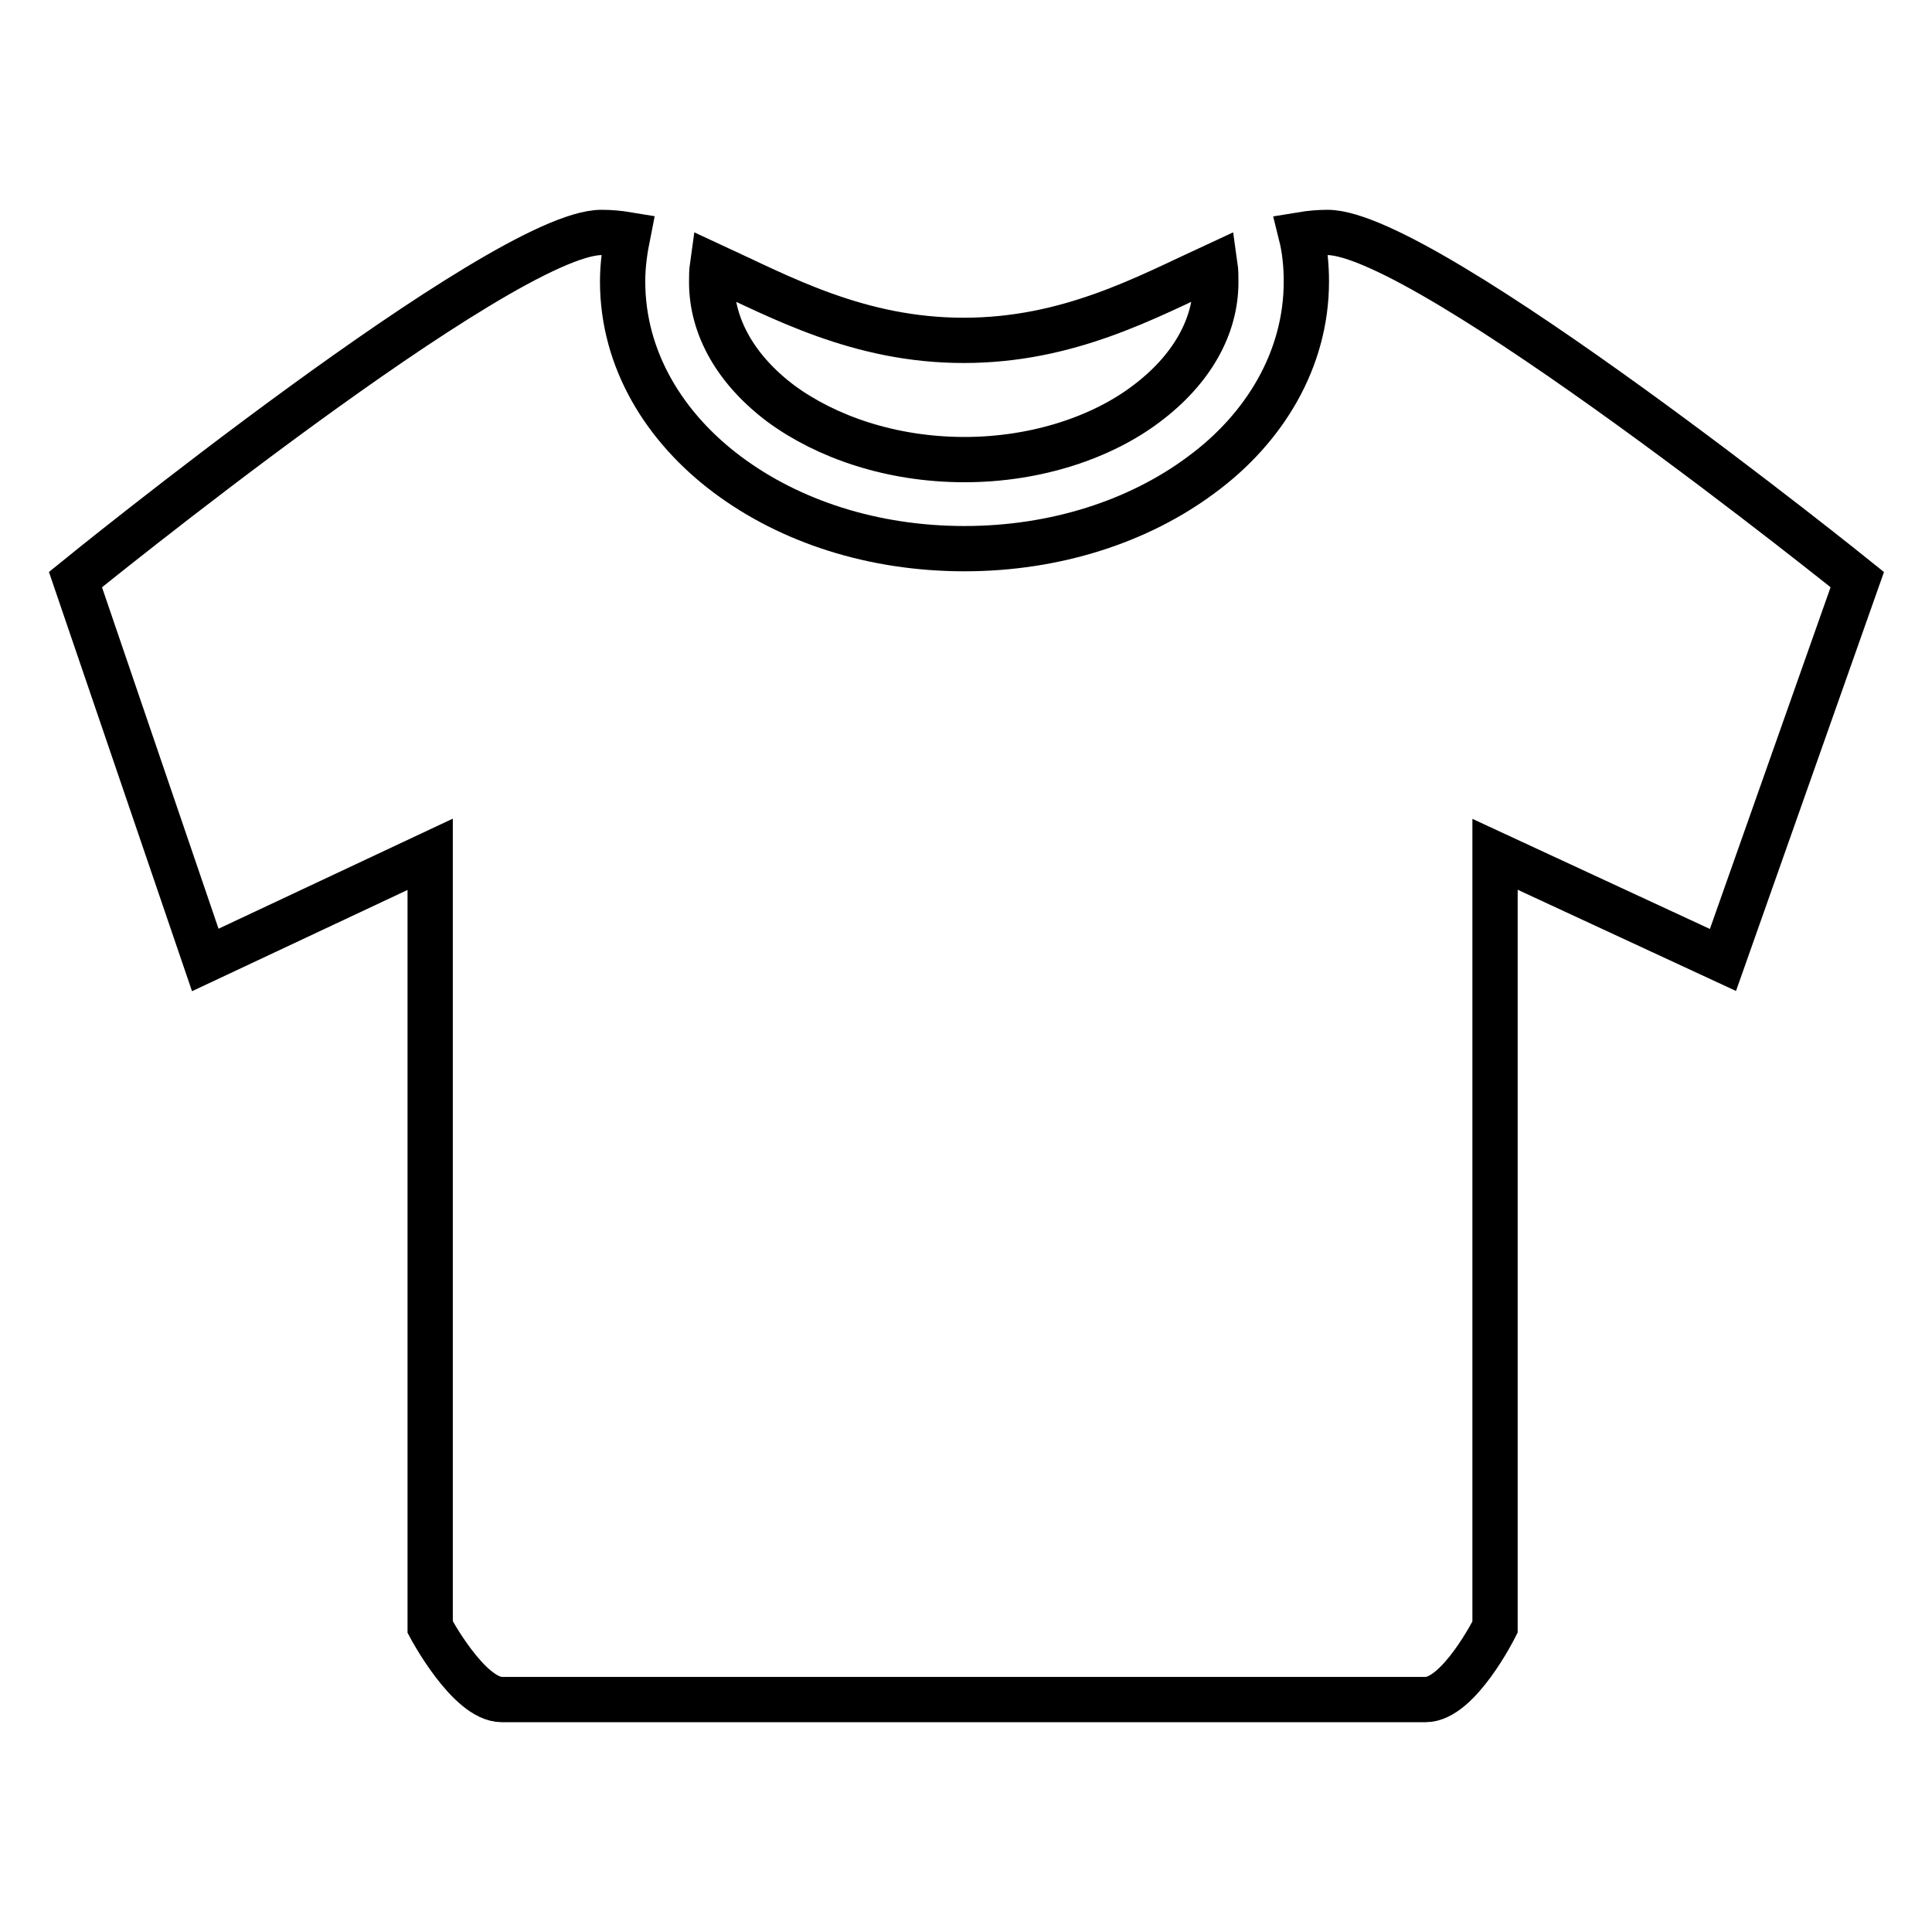
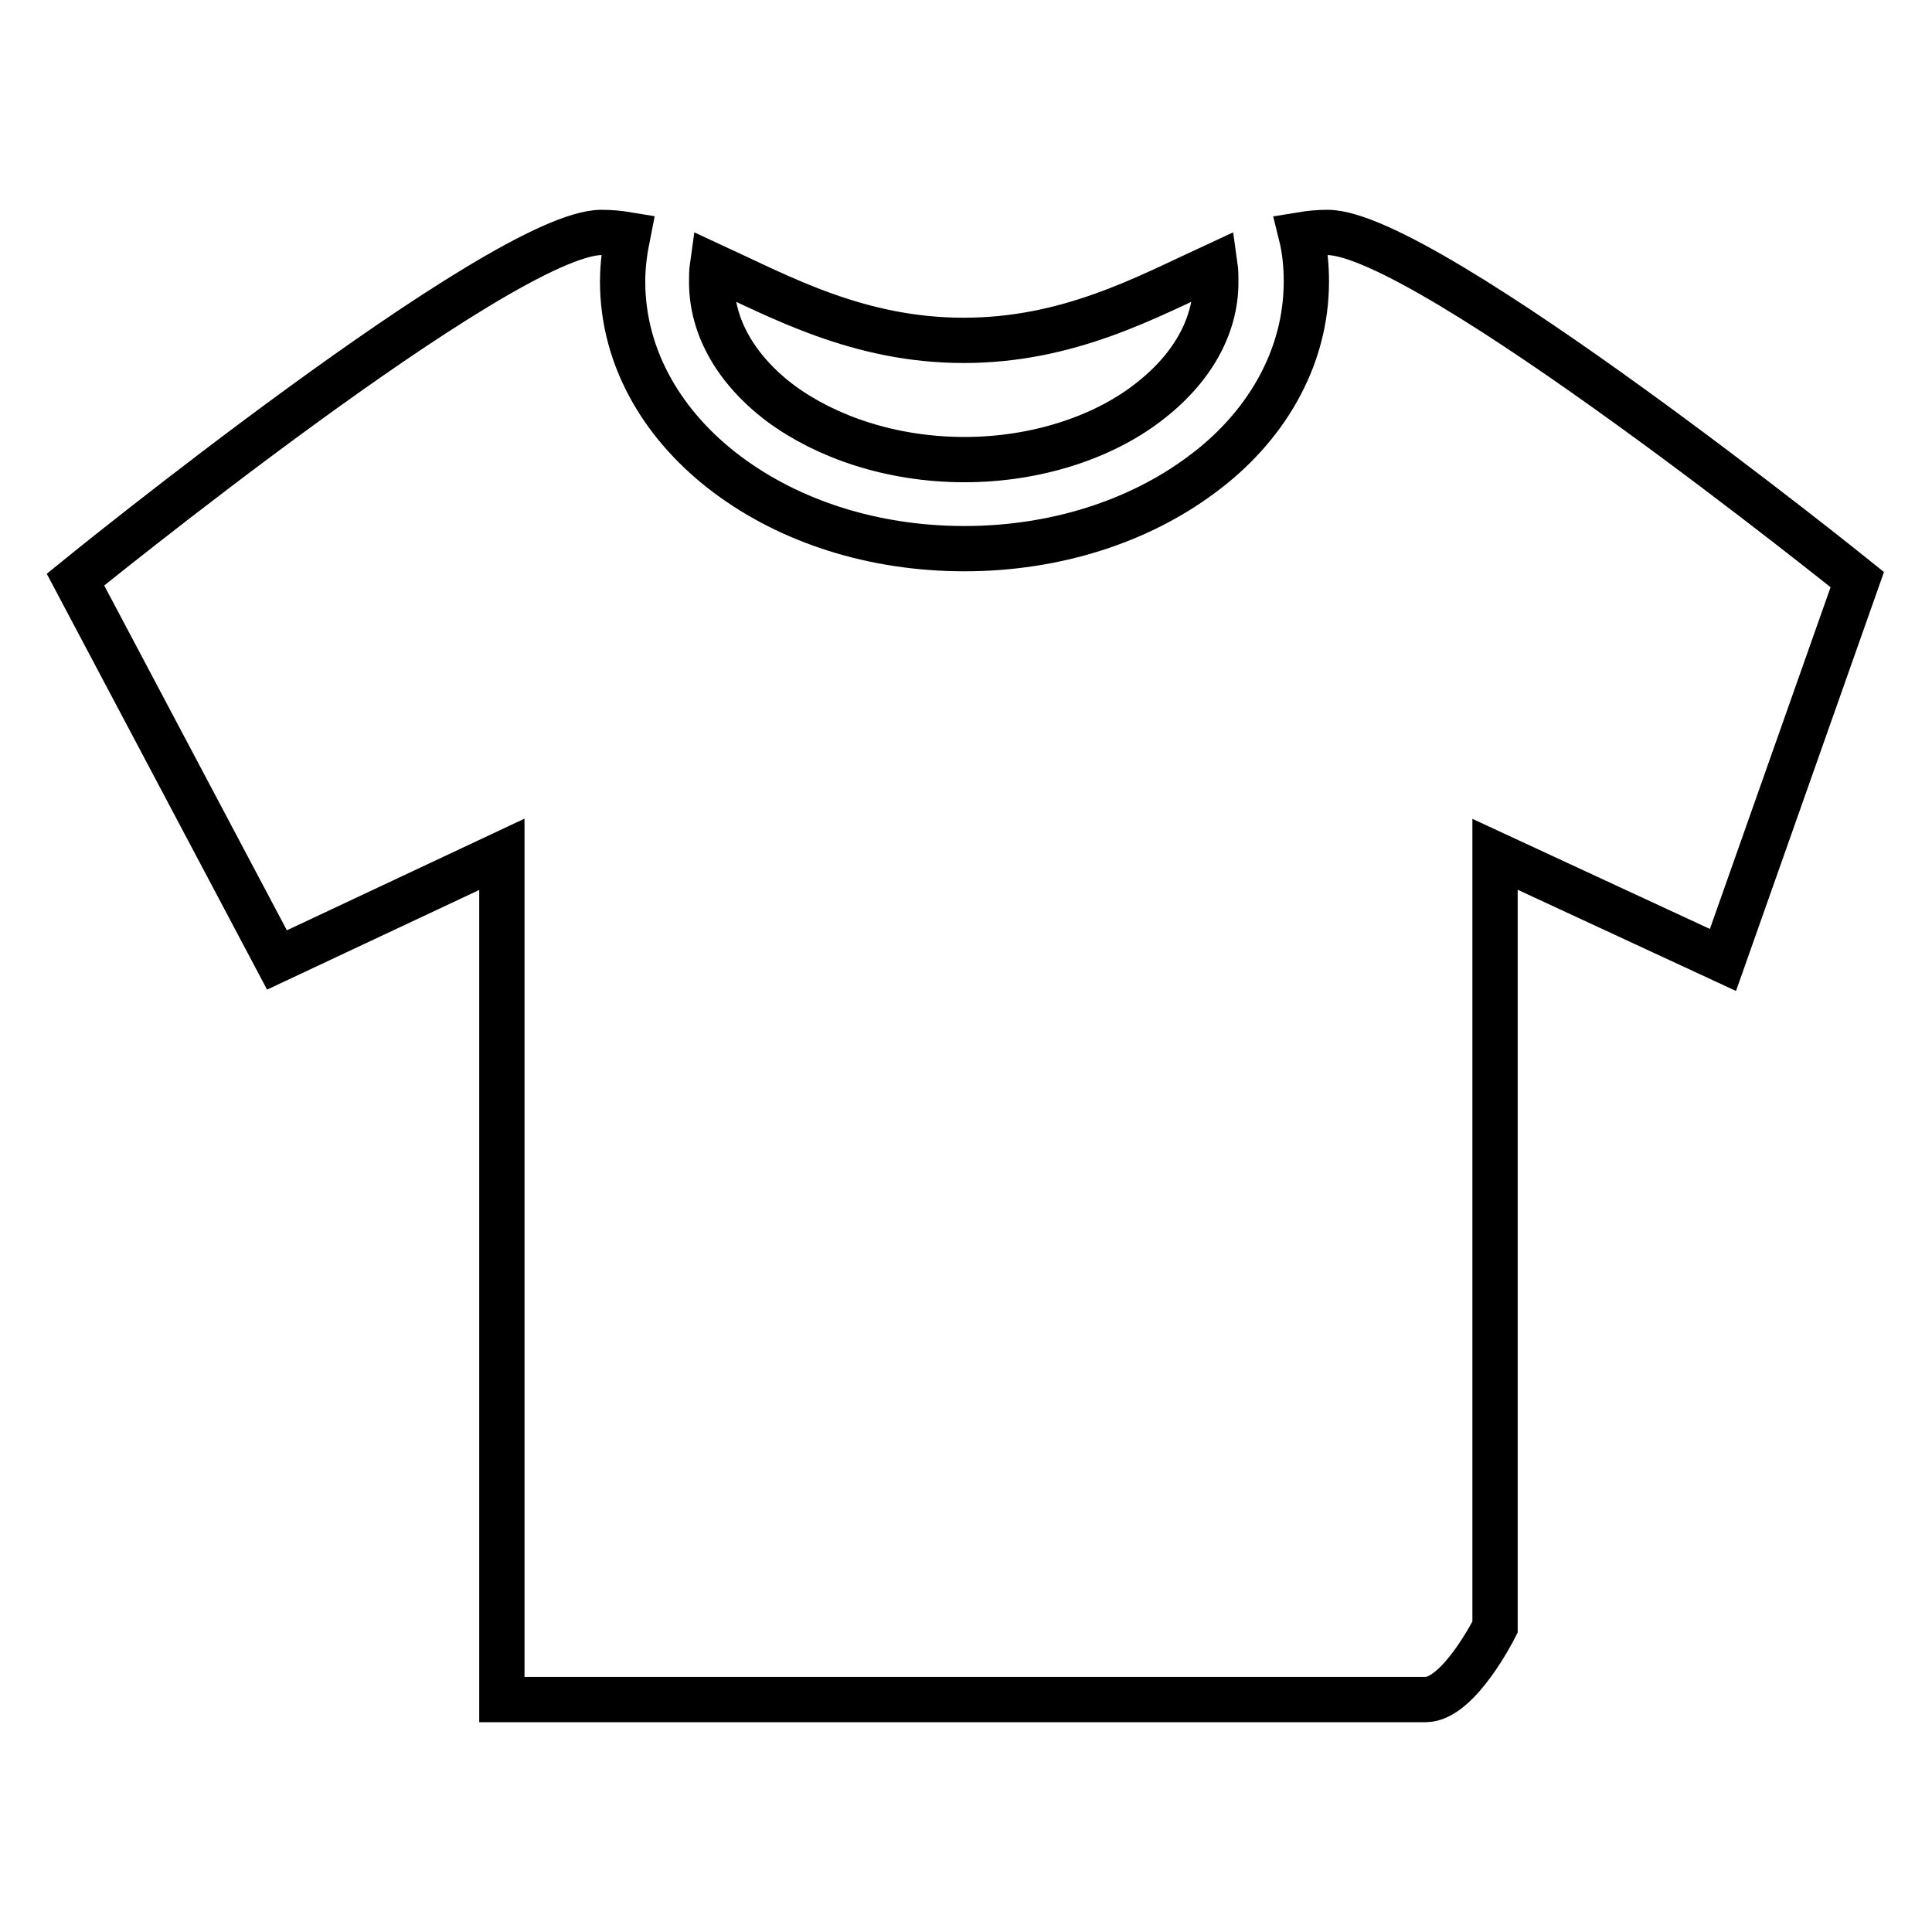
<svg xmlns="http://www.w3.org/2000/svg" version="1.1" x="0px" y="0px" viewBox="0 0 256 256" enable-background="new 0 0 256 256" xml:space="preserve">
  <g>
    <g>
-       <path stroke-width="6" fill-opacity="0" stroke="#000000" d="M228.3,127.2l-30.2-14v102.4c0,0-4.8,9.6-9.2,9.6c-4.4,0-61.2,0-61.2,0s-56.8,0-61.2,0c-4.4,0-9.5-9.6-9.5-9.6V113.2l-29.8,14L10,76.8c0,0,56.6-46,69.7-46c1.2,0,2.3,0.1,3.5,0.3c-0.4,2-0.7,4-0.7,6.2c0,10.4,5.6,19.4,13.9,25.6c8.3,6.2,19.3,9.8,31.4,9.8c12,0,23.1-3.6,31.4-9.8c8.3-6.1,13.9-15.2,13.9-25.6c0-2.1-0.2-4.2-0.7-6.2c1.2-0.2,2.4-0.3,3.5-0.3c13.1,0,70.2,46,70.2,46L228.3,127.2z M127.8,60.9c-9.7,0-18.3-3-24.3-7.4c-6-4.5-9.2-10.2-9.2-16.1c0-0.7,0-1.5,0.1-2.2c9.1,4.2,19.4,9.9,33.3,9.9c13.9,0,24.2-5.7,33.3-9.9c0.1,0.7,0.1,1.4,0.1,2.2c0,5.9-3.2,11.6-9.2,16.1C146.1,57.9,137.4,60.9,127.8,60.9z" />
+       <path stroke-width="6" fill-opacity="0" stroke="#000000" d="M228.3,127.2l-30.2-14v102.4c0,0-4.8,9.6-9.2,9.6c-4.4,0-61.2,0-61.2,0s-56.8,0-61.2,0V113.2l-29.8,14L10,76.8c0,0,56.6-46,69.7-46c1.2,0,2.3,0.1,3.5,0.3c-0.4,2-0.7,4-0.7,6.2c0,10.4,5.6,19.4,13.9,25.6c8.3,6.2,19.3,9.8,31.4,9.8c12,0,23.1-3.6,31.4-9.8c8.3-6.1,13.9-15.2,13.9-25.6c0-2.1-0.2-4.2-0.7-6.2c1.2-0.2,2.4-0.3,3.5-0.3c13.1,0,70.2,46,70.2,46L228.3,127.2z M127.8,60.9c-9.7,0-18.3-3-24.3-7.4c-6-4.5-9.2-10.2-9.2-16.1c0-0.7,0-1.5,0.1-2.2c9.1,4.2,19.4,9.9,33.3,9.9c13.9,0,24.2-5.7,33.3-9.9c0.1,0.7,0.1,1.4,0.1,2.2c0,5.9-3.2,11.6-9.2,16.1C146.1,57.9,137.4,60.9,127.8,60.9z" />
    </g>
  </g>
</svg>